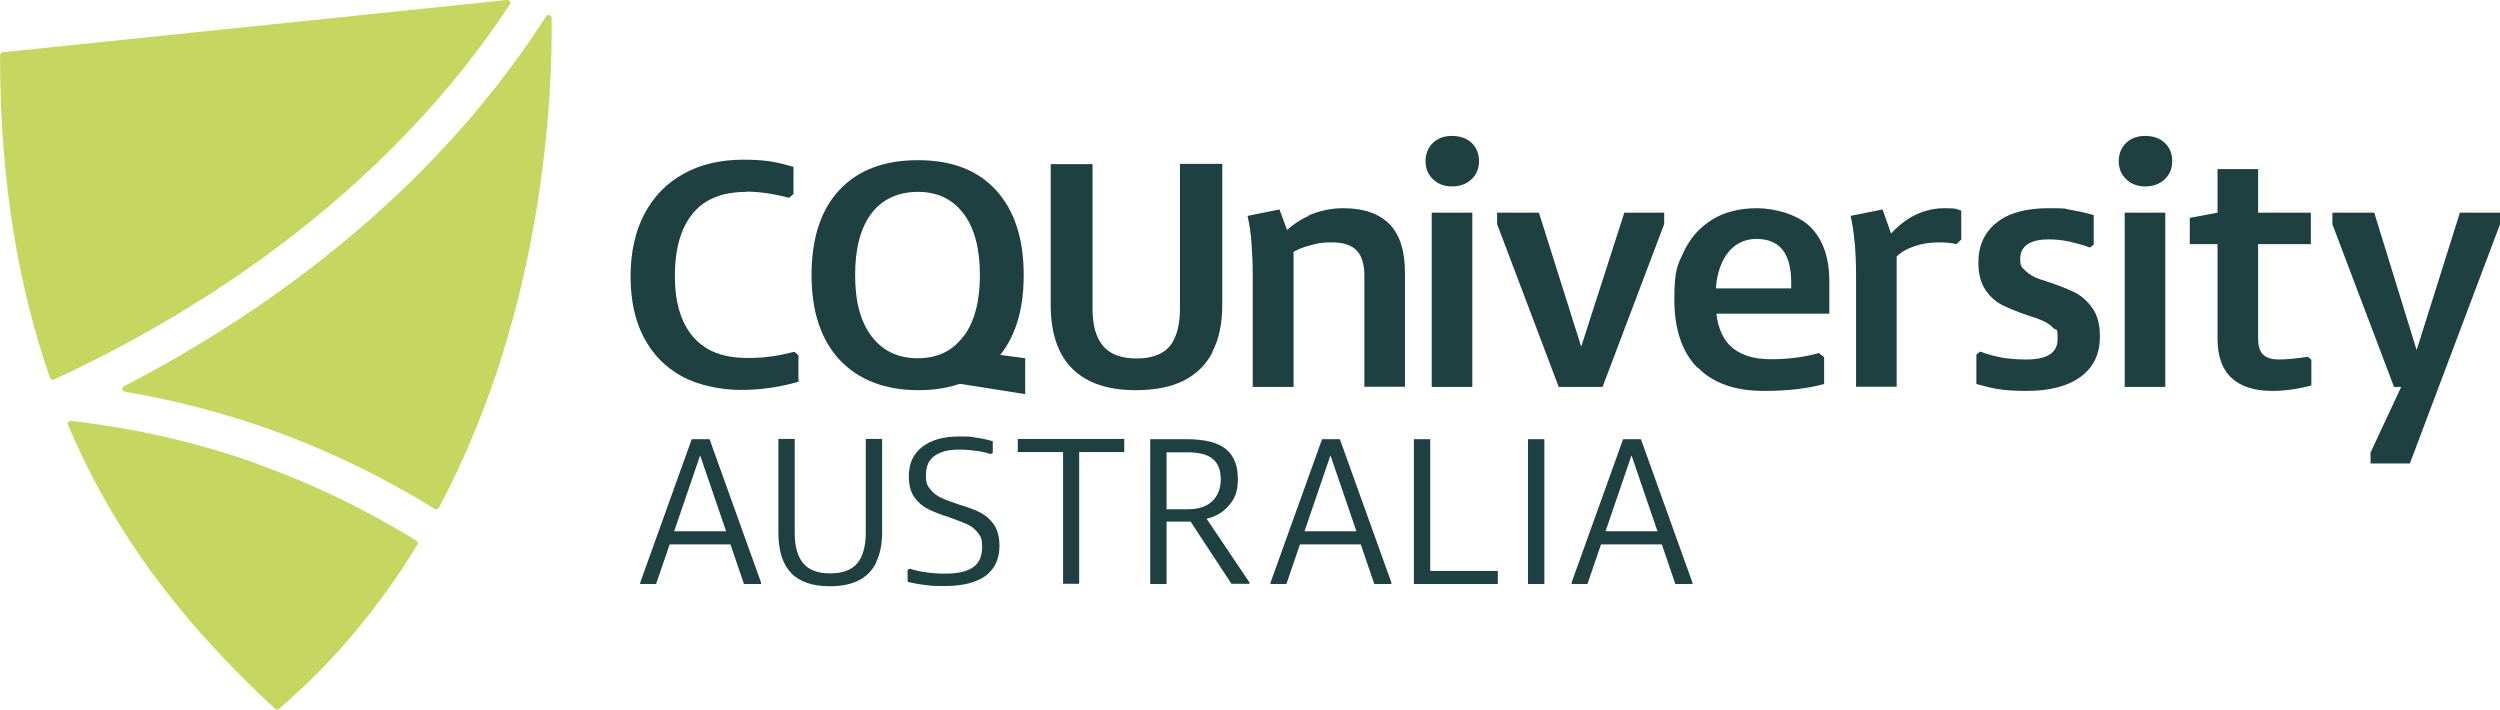
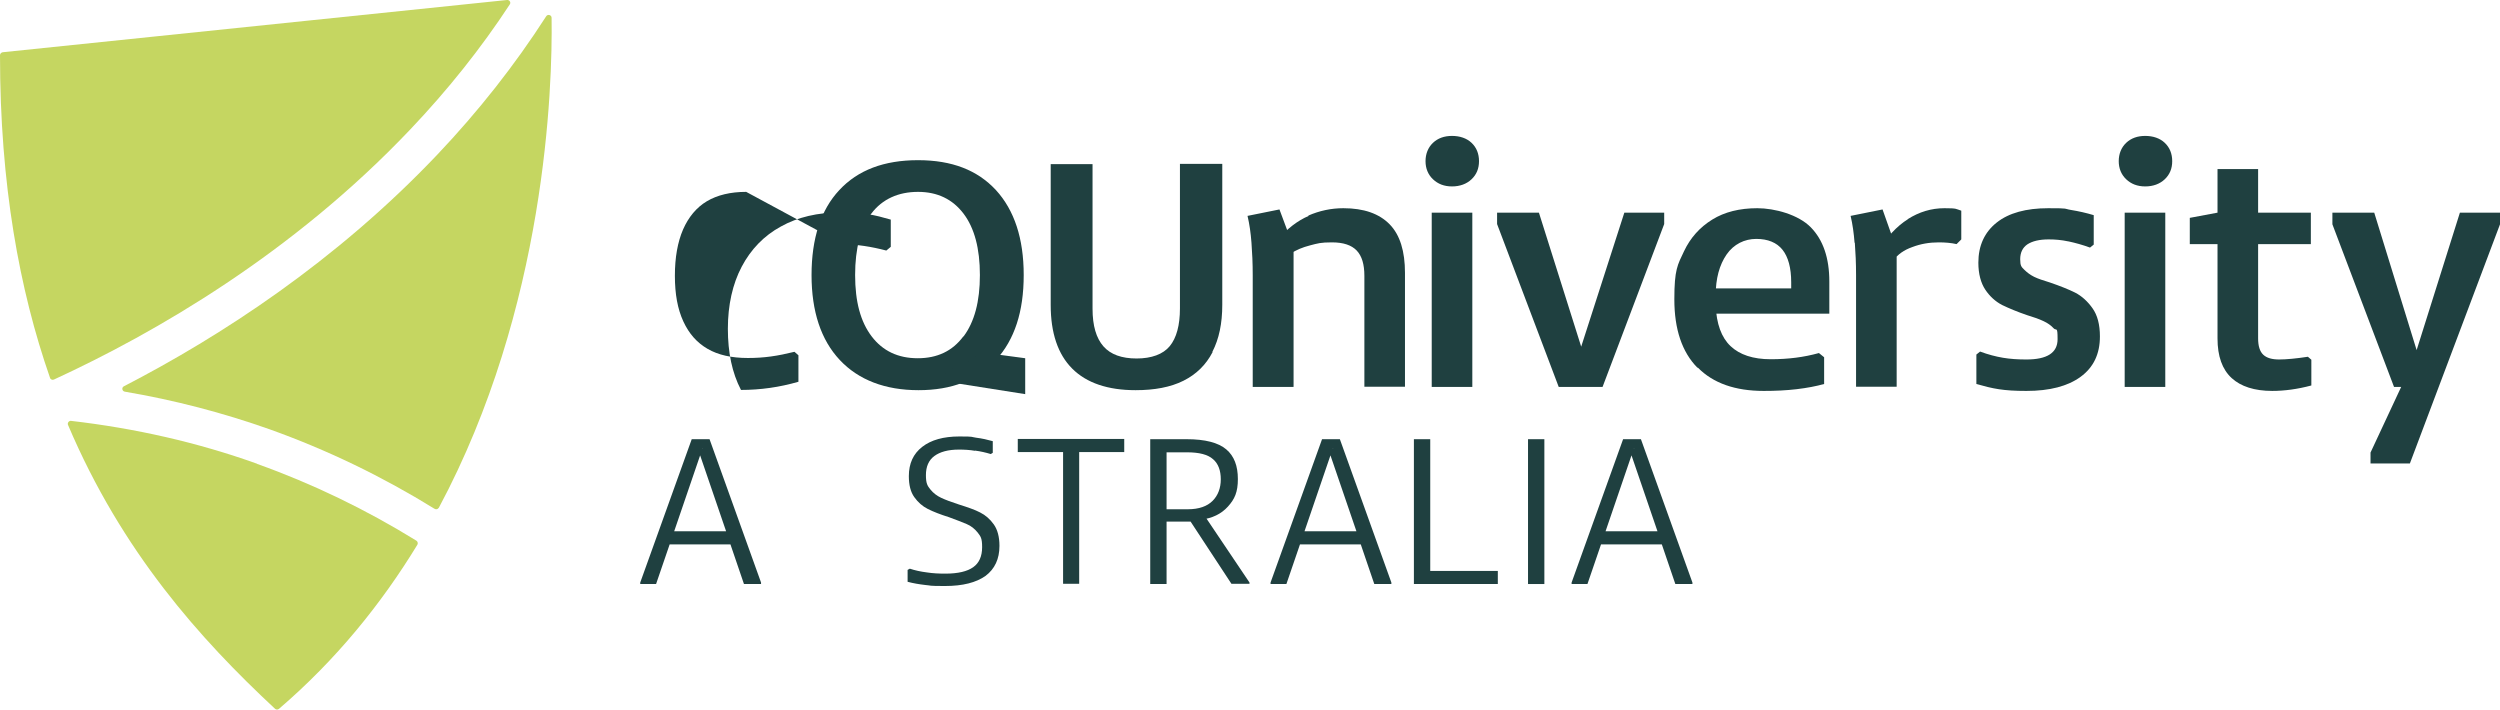
<svg xmlns="http://www.w3.org/2000/svg" id="Layer_1" version="1.1" viewBox="0 0 1009.8 286.6">
  <defs>
    <style>
      .st0 {
        fill: #c5d661;
      }

      .st1 {
        fill: #1f4040;
      }
    </style>
  </defs>
  <path class="st0" d="M20.2,152.6C7.8,117,0,74.4,0,22.3c0-.6.5-1.1,1.1-1.2L204.8,0c1-.1,1.7,1,1.1,1.8-11.6,17.7-25,34.5-40.1,50.4-47.6,50.2-103,82.2-144,101.1-.6.3-1.4,0-1.6-.7h0Z" />
  <path class="st0" d="M103.9,187.4c22.4,8,43.9,18.4,64.3,31,.5.3.7,1.1.4,1.6-14.5,23.8-32.8,46.5-55.9,66.3-.5.4-1.1.4-1.6,0-30.4-28.3-61.9-63.5-83.6-114.6-.4-.8.3-1.8,1.2-1.7,25.9,3,51.1,8.7,75.1,17.3h0Z" />
  <path class="st0" d="M177.2,205.1c-.3.6-1.1.8-1.7.4-21.2-13.1-43.4-23.8-66.6-32.1-18.9-6.7-38.5-11.8-58.5-15.2-1.1-.2-1.4-1.7-.3-2.2,38.9-20.1,85.5-50.3,126.5-93.5,16.7-17.6,31.4-36.3,44-55.9.6-1,2.2-.6,2.2.6.4,28-2.2,116.9-45.6,198h0Z" />
  <g>
    <g>
-       <path class="st1" d="M301.4,77.5c-6.4,0-11.7,1.3-15.9,3.8s-7.4,6.4-9.6,11.4c-2.2,5.1-3.3,11.3-3.3,18.7s1.1,13.4,3.4,18.4,5.5,8.6,9.8,11.1,9.7,3.7,16.3,3.7,11.9-.8,18.8-2.5l1.6,1.4v10.7c-7.6,2.2-15.3,3.3-23.2,3.3s-17.2-1.8-23.9-5.5-11.8-8.9-15.4-15.8c-3.6-6.9-5.3-15.1-5.3-24.7s1.9-18.1,5.6-25.1,9-12.5,15.8-16.2c6.8-3.8,14.9-5.7,24.2-5.7s13.6,1,20.2,2.9v11l-1.8,1.5c-6.1-1.6-11.9-2.5-17.3-2.5h0Z" />
+       <path class="st1" d="M301.4,77.5c-6.4,0-11.7,1.3-15.9,3.8s-7.4,6.4-9.6,11.4c-2.2,5.1-3.3,11.3-3.3,18.7s1.1,13.4,3.4,18.4,5.5,8.6,9.8,11.1,9.7,3.7,16.3,3.7,11.9-.8,18.8-2.5l1.6,1.4v10.7c-7.6,2.2-15.3,3.3-23.2,3.3c-3.6-6.9-5.3-15.1-5.3-24.7s1.9-18.1,5.6-25.1,9-12.5,15.8-16.2c6.8-3.8,14.9-5.7,24.2-5.7s13.6,1,20.2,2.9v11l-1.8,1.5c-6.1-1.6-11.9-2.5-17.3-2.5h0Z" />
      <path class="st1" d="M339.2,145.4c-7.6-8.1-11.4-19.6-11.4-34.3s3.7-26.3,11.2-34.3c7.5-8.1,18.1-12.1,31.8-12.1s24,4,31.5,12.1c7.4,8.1,11.2,19.5,11.2,34.3s-3.7,26.1-11.2,34.3-17.9,12.2-31.3,12.2-24.2-4.1-31.8-12.2h0ZM389.2,135.9c4.4-5.9,6.6-14.1,6.6-24.8s-2.2-19-6.6-24.8-10.5-8.8-18.4-8.8-14.4,2.9-18.8,8.7c-4.4,5.8-6.6,14.1-6.6,24.9s2.2,18.9,6.7,24.8c4.5,5.9,10.7,8.8,18.6,8.8s14-2.9,18.4-8.8h0Z" />
      <path class="st1" d="M489.8,142.2c-2.7,5.2-6.6,9-11.8,11.6-5.2,2.6-11.7,3.8-19.3,3.8-11.2,0-19.8-2.9-25.6-8.7-5.8-5.8-8.7-14.4-8.7-25.7v-56.9h16.9v58.4c0,6.9,1.5,11.9,4.4,15.2s7.4,4.9,13.4,4.9,10.7-1.7,13.4-5c2.7-3.3,4.1-8.4,4.1-15.2v-58.4h17.1v56.9c0,7.5-1.3,13.8-4,19h0Z" />
    </g>
    <g>
      <path class="st1" d="M522.4,156.3h-16.4v-45.1c0-4.8-.2-9.1-.5-13.1s-.8-7.5-1.6-10.9l12.9-2.6,5.7,15.3v56.3h0ZM528.4,87.1c4.6-2,9.3-3,14.2-3,8.3,0,14.5,2.2,18.7,6.5s6.2,10.9,6.2,19.6v46h-16.4v-44.8c0-4.6-1-8-3.1-10.2-2.1-2.2-5.4-3.3-10-3.3s-5.7.4-8.8,1.2c-3.1.8-5.8,1.9-7.9,3.4l-5.1-5.8c3.7-4.3,7.8-7.5,12.4-9.5h0Z" />
      <path class="st1" d="M578.8,72.4c-2-1.9-3-4.4-3-7.3s1-5.5,3-7.4c2-1.9,4.6-2.8,7.7-2.8s5.9.9,7.9,2.8c2,1.9,3,4.4,3,7.4s-1,5.4-3,7.3c-2,1.9-4.7,2.9-7.9,2.9s-5.7-1-7.7-2.9ZM578.3,85.9h16.4v70.4h-16.4v-70.4h0Z" />
      <path class="st1" d="M672.2,85.9v4.6l-24.9,65.8h-17.7l-24.9-65.8v-4.6h16.9l19.4,61.5h-4.7l19.8-61.5h16.2,0Z" />
      <path class="st1" d="M685.6,148.5c-6.2-6.3-9.3-15.5-9.3-27.6s1.3-13.9,3.9-19.4c2.6-5.5,6.4-9.7,11.4-12.8s11.1-4.6,18.2-4.6,16.6,2.6,21.6,7.7c5,5.1,7.5,12.4,7.5,21.9v13h-49.9v-10.2h38.2l-3.7,2.6v-5.1c0-5.8-1.2-10.2-3.5-13.1-2.3-2.9-5.9-4.4-10.6-4.4s-9.1,2.1-12,6.3c-2.9,4.2-4.4,9.7-4.4,16.5v4c.3,7.5,2.3,13,6,16.5,3.7,3.5,9.1,5.3,16.2,5.3s13.4-.8,19.5-2.5l2.1,1.7v10.8c-3.2.9-6.9,1.6-11.1,2.1-4.2.5-8.6.7-13.3.7-11.5,0-20.4-3.1-26.6-9.4h0Z" />
      <path class="st1" d="M749.1,98.1c-.3-3.9-.8-7.5-1.6-10.9l12.9-2.6,4.6,13,1.1,2.6v56h-16.4v-45.1c0-4.8-.2-9.1-.5-13.1ZM770.6,88.5c4.6-2.9,9.5-4.4,14.8-4.4s4.5.3,6.8,1v11.6l-1.9,1.9c-2.2-.5-4.6-.7-7.2-.7-3.8,0-7.3.6-10.7,1.9-3.4,1.2-5.9,3-7.5,5.3l-6.5-3.3c3.6-6,7.7-10.4,12.3-13.3Z" />
      <path class="st1" d="M835.4,97.5c-2.8-.6-5.4-.8-7.9-.8-3.8,0-6.6.7-8.6,2-1.9,1.3-2.9,3.3-2.9,6s.5,3.1,1.6,4.2,2.4,2.1,4,2.9c1.6.8,3.8,1.5,6.4,2.3,4.1,1.4,7.6,2.8,10.2,4.1,2.7,1.4,5,3.5,7,6.3,2,2.8,3,6.6,3,11.4,0,7.1-2.6,12.5-7.8,16.3s-12.5,5.7-21.9,5.7-13.5-.9-20.2-2.8v-11.9l1.5-1.2c3.2,1.2,6.3,2,9.2,2.5s6.1.7,9.5.7c8.4,0,12.6-2.7,12.6-8.2s-.5-3.2-1.6-4.4c-1.1-1.2-2.4-2.1-4.1-2.9-1.7-.8-3.9-1.6-6.6-2.4-4.1-1.4-7.4-2.8-10.1-4.1-2.7-1.4-5-3.5-6.8-6.2s-2.8-6.4-2.8-10.9c0-6.9,2.5-12.3,7.4-16.2,4.9-3.9,11.9-5.8,20.8-5.8s6.1.2,9.2.7c3.1.5,6.2,1.2,9.2,2.1v11.9l-1.5,1.2c-3-1.1-5.9-1.9-8.7-2.5h0Z" />
      <path class="st1" d="M858.8,72.4c-2-1.9-3-4.4-3-7.3s1-5.5,3-7.4c2-1.9,4.6-2.8,7.7-2.8s5.9.9,7.9,2.8c2,1.9,3,4.4,3,7.4s-1,5.4-3,7.3c-2,1.9-4.7,2.9-7.9,2.9s-5.7-1-7.7-2.9ZM858.2,85.9h16.4v70.4h-16.4v-70.4h0Z" />
      <path class="st1" d="M884.5,88l11.2-2.1h37.7v12.7h-48.9v-10.6ZM914.2,143.3c1.4,1.3,3.5,1.9,6.4,1.9s7.1-.4,11.6-1.1l1.4,1.2v10.4c-5.6,1.5-10.9,2.2-15.8,2.2-7.2,0-12.7-1.8-16.4-5.2-3.8-3.5-5.7-8.8-5.7-16v-68.4h16.4v68.4c0,3.1.7,5.3,2.1,6.6h0Z" />
      <path class="st1" d="M1009.8,85.9v4.7l-36.4,96.6h-15.9v-4.4l14.9-31.9,1.5,5.4h-6.9l-24.9-65.7v-4.7h16.9l19.4,62.9h-4.6l19.8-62.9h16.2Z" />
    </g>
    <g>
      <path class="st1" d="M283.8,181l-12,35.1-.6,1.7-6.2,18.1h-6.4v-.6l20.8-57.9h7.2l20.8,57.9v.6h-6.9l-6-17.6-.7-2.2-11.7-34.2,1.8-.8h0ZM268.3,219.9v-5.3h29v5.3h-29Z" />
-       <path class="st1" d="M354,227.1c-1.6,3.2-3.9,5.7-7.1,7.3-3.1,1.6-7,2.4-11.7,2.4-7,0-12.3-1.8-15.7-5.4s-5.1-9-5.1-16.4v-37.7h6.6v37.8c0,5.7,1.2,9.8,3.5,12.5s5.9,4,10.8,4,8.6-1.3,10.9-4,3.5-6.9,3.5-12.5v-37.8h6.6v37.7c0,4.8-.8,8.8-2.4,12h0Z" />
      <path class="st1" d="M393.9,182.1c-2.3-.4-4.5-.5-6.6-.5-4.3,0-7.6.9-9.9,2.6s-3.4,4.3-3.4,7.7.6,4.3,1.8,5.8c1.2,1.5,2.7,2.6,4.4,3.4s4.1,1.7,7.2,2.7c3.5,1.1,6.4,2.1,8.5,3.2,2.2,1.1,4,2.7,5.5,4.8s2.3,5,2.3,8.7c0,5.3-1.9,9.3-5.6,12.1-3.8,2.7-9.2,4.1-16.4,4.1s-5.3-.2-7.9-.4c-2.6-.3-4.9-.7-7.2-1.3v-4.8l.9-.5c2.1.7,4.4,1.2,6.8,1.5,2.5.4,5,.5,7.6.5,5.1,0,8.8-.9,11.2-2.6s3.6-4.4,3.6-8.1-.6-4.3-1.8-5.9c-1.2-1.5-2.7-2.7-4.4-3.4s-4.1-1.7-7.2-2.8c-3.5-1.1-6.3-2.2-8.5-3.3-2.2-1.1-4-2.7-5.5-4.8-1.5-2.1-2.2-4.9-2.2-8.5,0-5.1,1.8-9,5.4-11.8s8.6-4.2,15-4.2,4.5.2,6.8.5c2.4.3,4.6.8,6.7,1.4v4.7l-.8.5c-2-.6-4.1-1.1-6.4-1.4h0Z" />
      <path class="st1" d="M411.1,182.6v-5.3h43v5.3h-43ZM435.9,181v54.8h-6.5v-54.8h6.5Z" />
      <path class="st1" d="M468.8,210.7v-5h11c4.5,0,7.8-1.2,10-3.4s3.3-5.2,3.3-8.7-1-6.3-3.1-8.1c-2.1-1.9-5.6-2.8-10.6-2.8h-9.4l1.2-1.7v54.9h-6.6v-58.5h14.6c7.6,0,12.9,1.4,16.1,4.1,3.2,2.7,4.7,6.7,4.7,12s-1.3,8.1-4,11.1c-2.7,3-6.4,4.8-11,5.3l-2.4.8h-13.7ZM485.2,206.3l19.5,29v.5h-7.3l-17.4-26.5,5.2-3Z" />
      <path class="st1" d="M538.4,181l-12,35.1-.6,1.7-6.2,18.1h-6.4v-.6l20.8-57.9h7.2l20.8,57.9v.6h-6.9l-6-17.6-.7-2.2-11.7-34.2,1.8-.8h0ZM522.9,219.9v-5.3h29v5.3h-29Z" />
      <path class="st1" d="M574.5,230.6h30.5v5.3h-33.9v-58.5h6.6v56.3l-3.2-3h0Z" />
      <path class="st1" d="M617.2,177.4h6.6v58.5h-6.6v-58.5Z" />
      <path class="st1" d="M660,181l-12,35.1-.6,1.7-6.2,18.1h-6.4v-.6l20.8-57.9h7.2l20.8,57.9v.6h-6.9l-6-17.6-.7-2.2-11.7-34.2,1.8-.8h0ZM644.5,219.9v-5.3h29v5.3h-29Z" />
    </g>
  </g>
  <path class="st1" d="M376.7,153.3l37.4,5.9v-14.5c0,0-16.7-2.2-16.7-2.2" />
</svg>